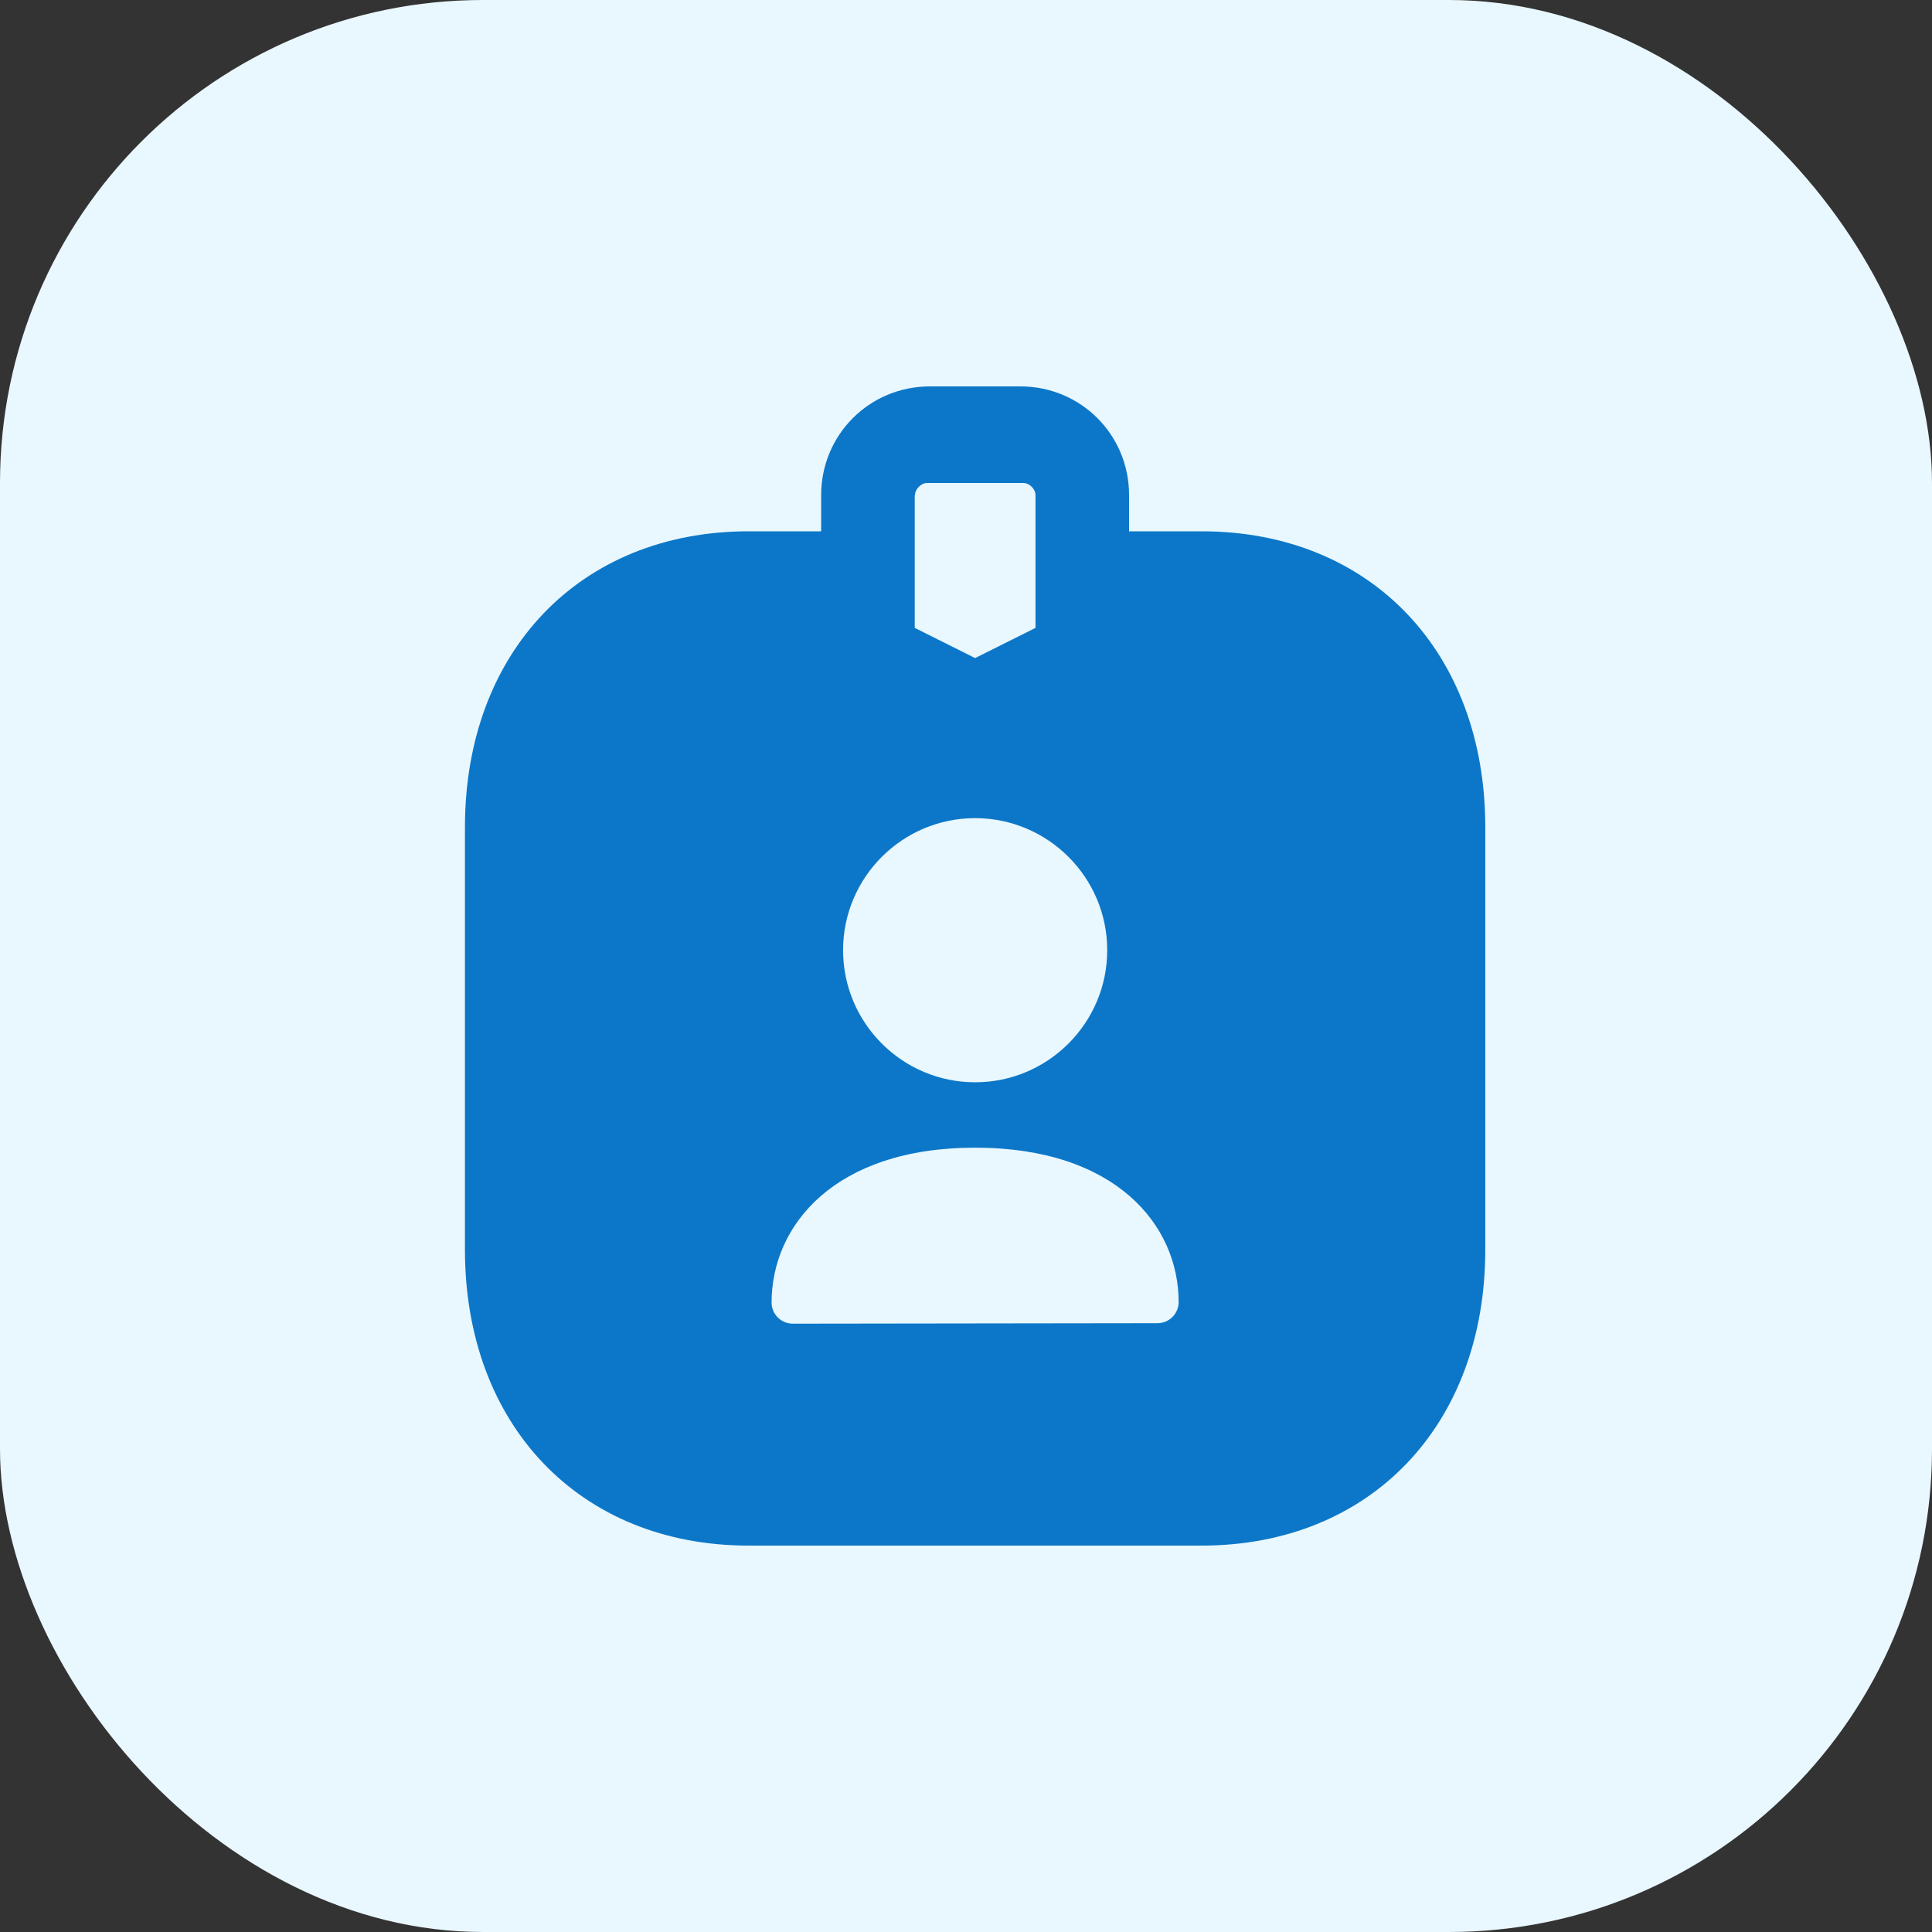
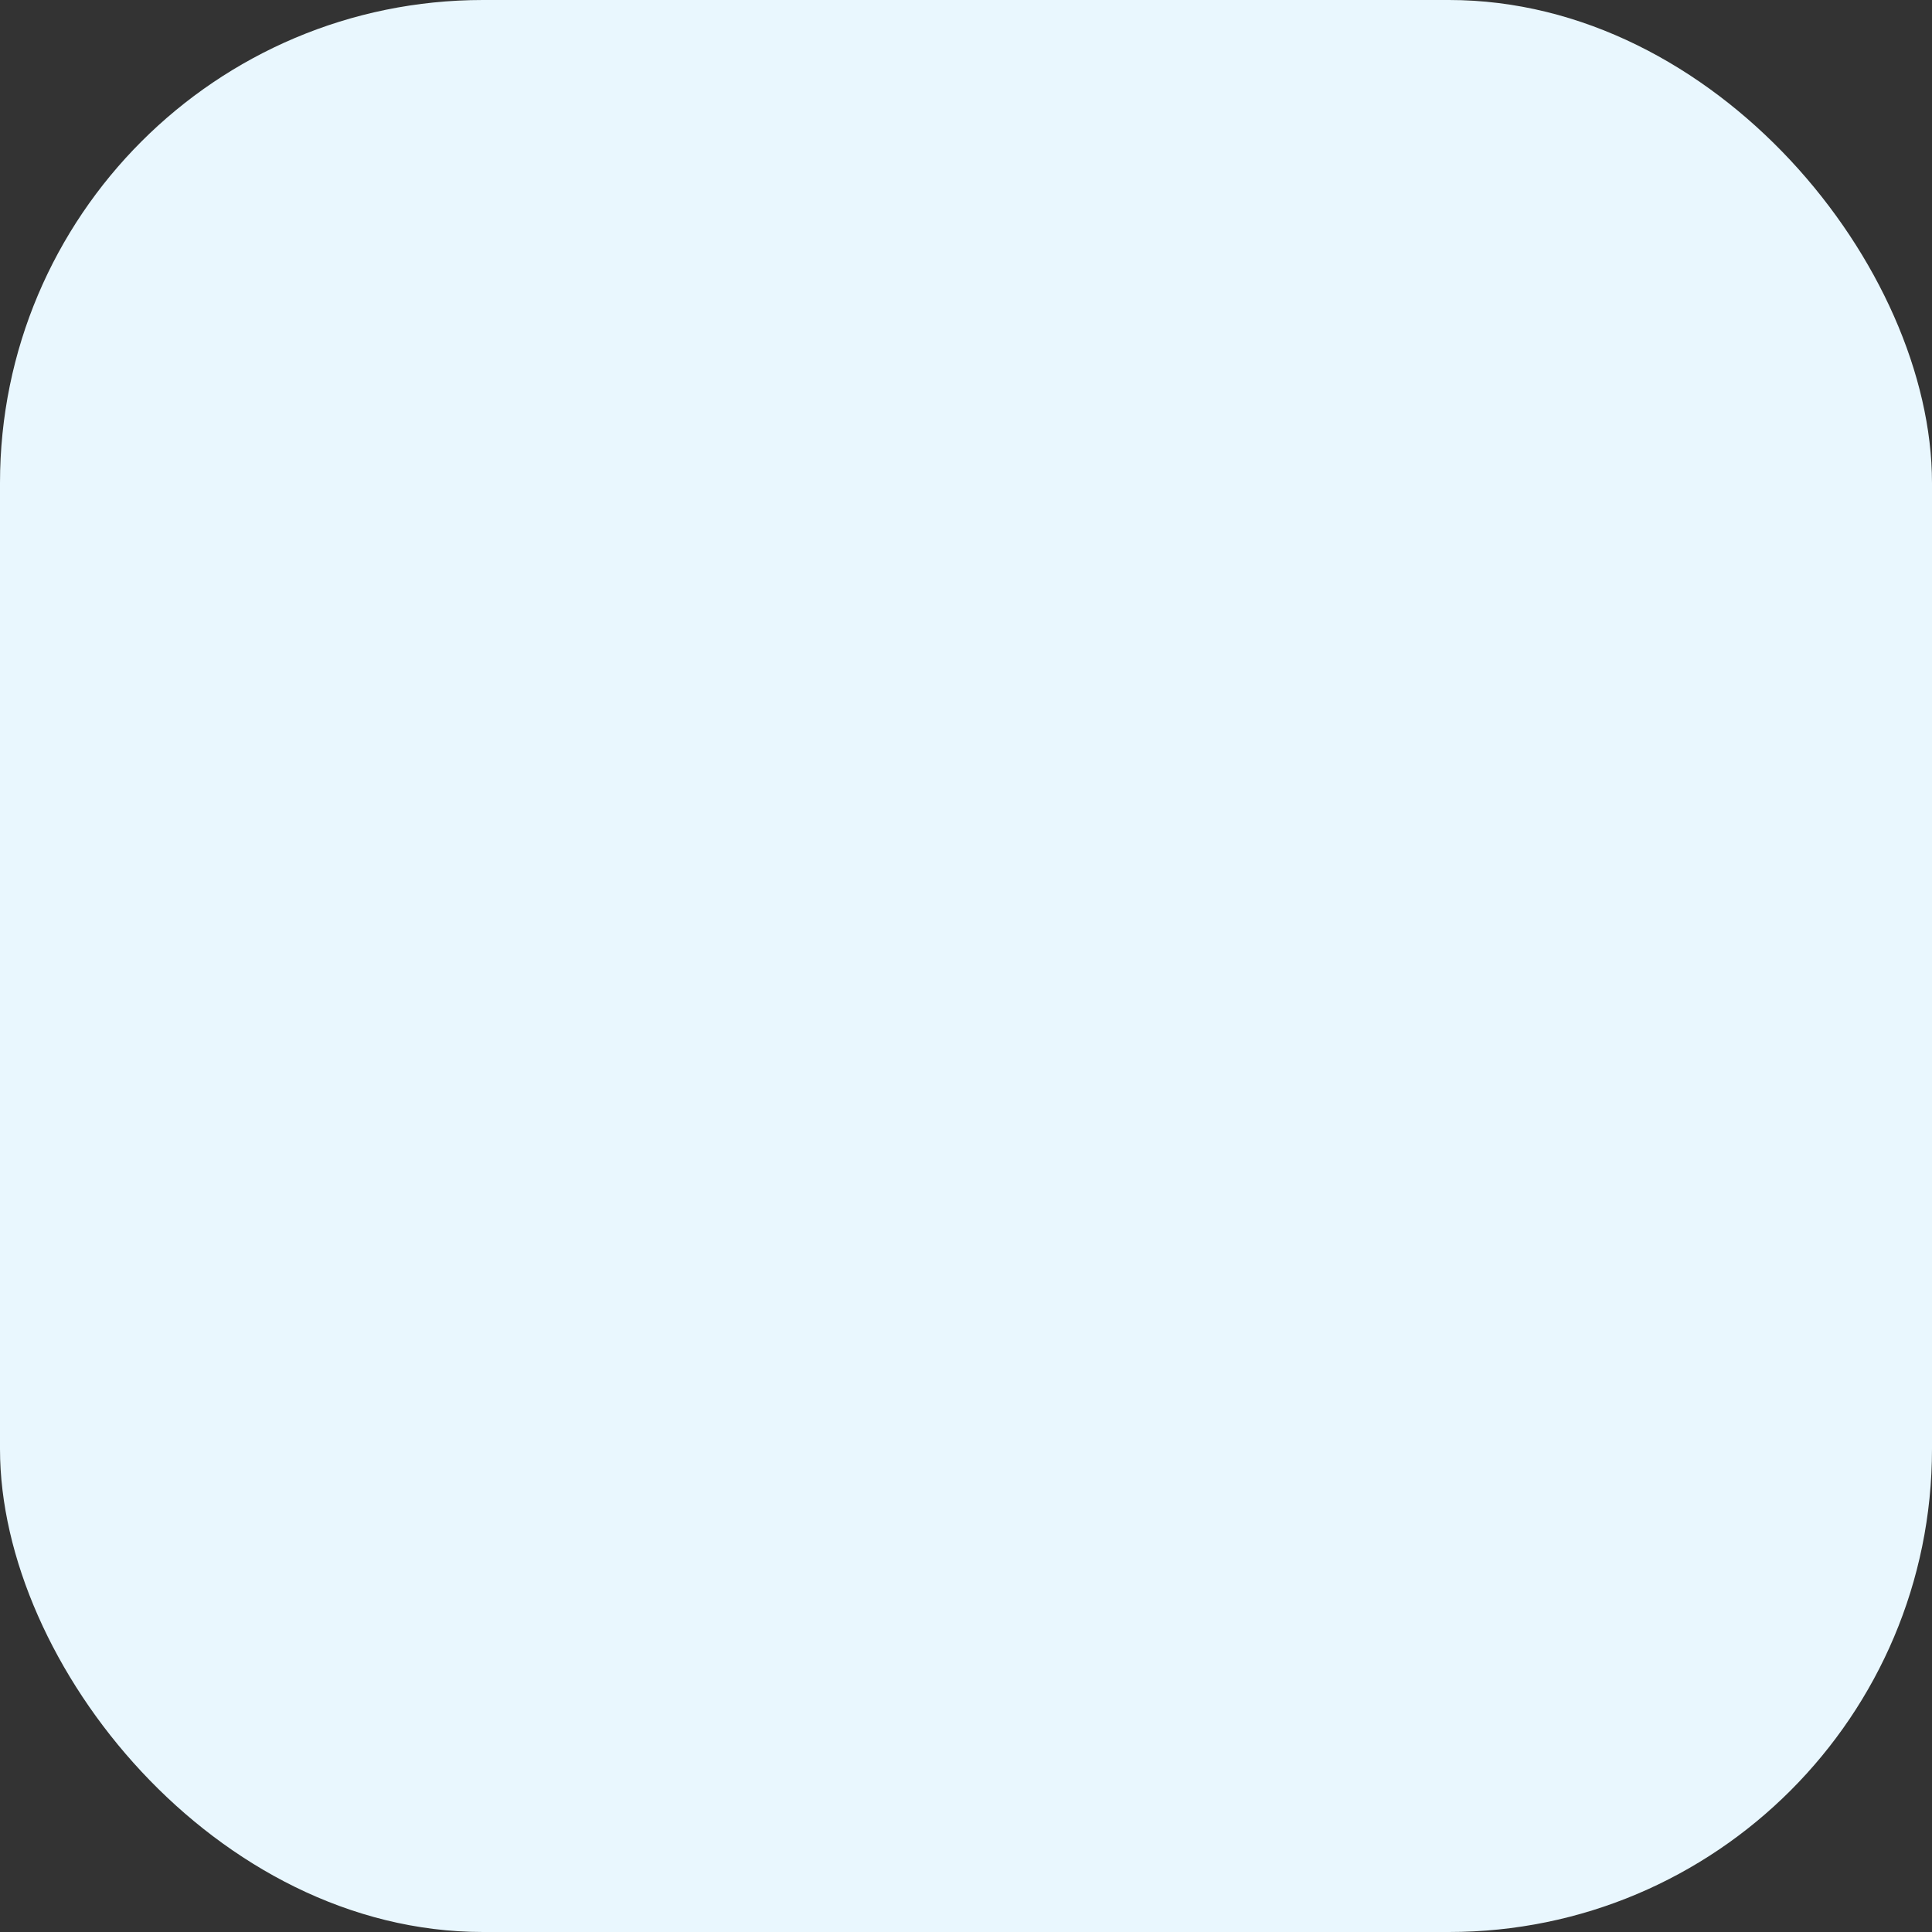
<svg xmlns="http://www.w3.org/2000/svg" width="32" height="32" viewBox="0 0 32 32" fill="none">
  <rect x="0" y="0" width="32" height="32" fill="#333333" stroke="none" />
  <rect width="32" height="32" rx="8" fill="#E9F7FE" />
-   <path fill-rule="evenodd" clip-rule="evenodd" d="M19.172 21.916L13.131 21.924C13.038 21.924 12.949 21.887 12.883 21.822C12.817 21.756 12.78 21.667 12.78 21.574C12.78 20.297 13.823 19.009 16.151 19.009C18.48 19.009 19.522 20.293 19.522 21.565C19.522 21.759 19.366 21.916 19.172 21.916ZM16.151 13.551C17.357 13.551 18.339 14.532 18.339 15.738C18.339 16.945 17.357 17.926 16.151 17.926C14.945 17.926 13.964 16.945 13.964 15.738C13.964 14.532 14.945 13.551 16.151 13.551ZM15.151 8.2H15.156C15.156 8.1 15.256 8 15.356 8H16.951C17.051 8 17.151 8.1 17.151 8.2V10.4L16.151 10.9L15.151 10.4V8.2ZM19.901 8.8H18.701V8.2C18.701 7.2 17.901 6.4 16.901 6.4H15.401C14.401 6.4 13.601 7.2 13.601 8.2V8.8H12.401C9.601 8.8 7.701 10.8 7.701 13.7V20.7C7.701 23.6 9.601 25.6 12.401 25.6H19.901C22.701 25.6 24.601 23.6 24.601 20.7V13.7C24.601 10.8 22.701 8.8 19.901 8.8Z" fill="#0C77C8" />
</svg>